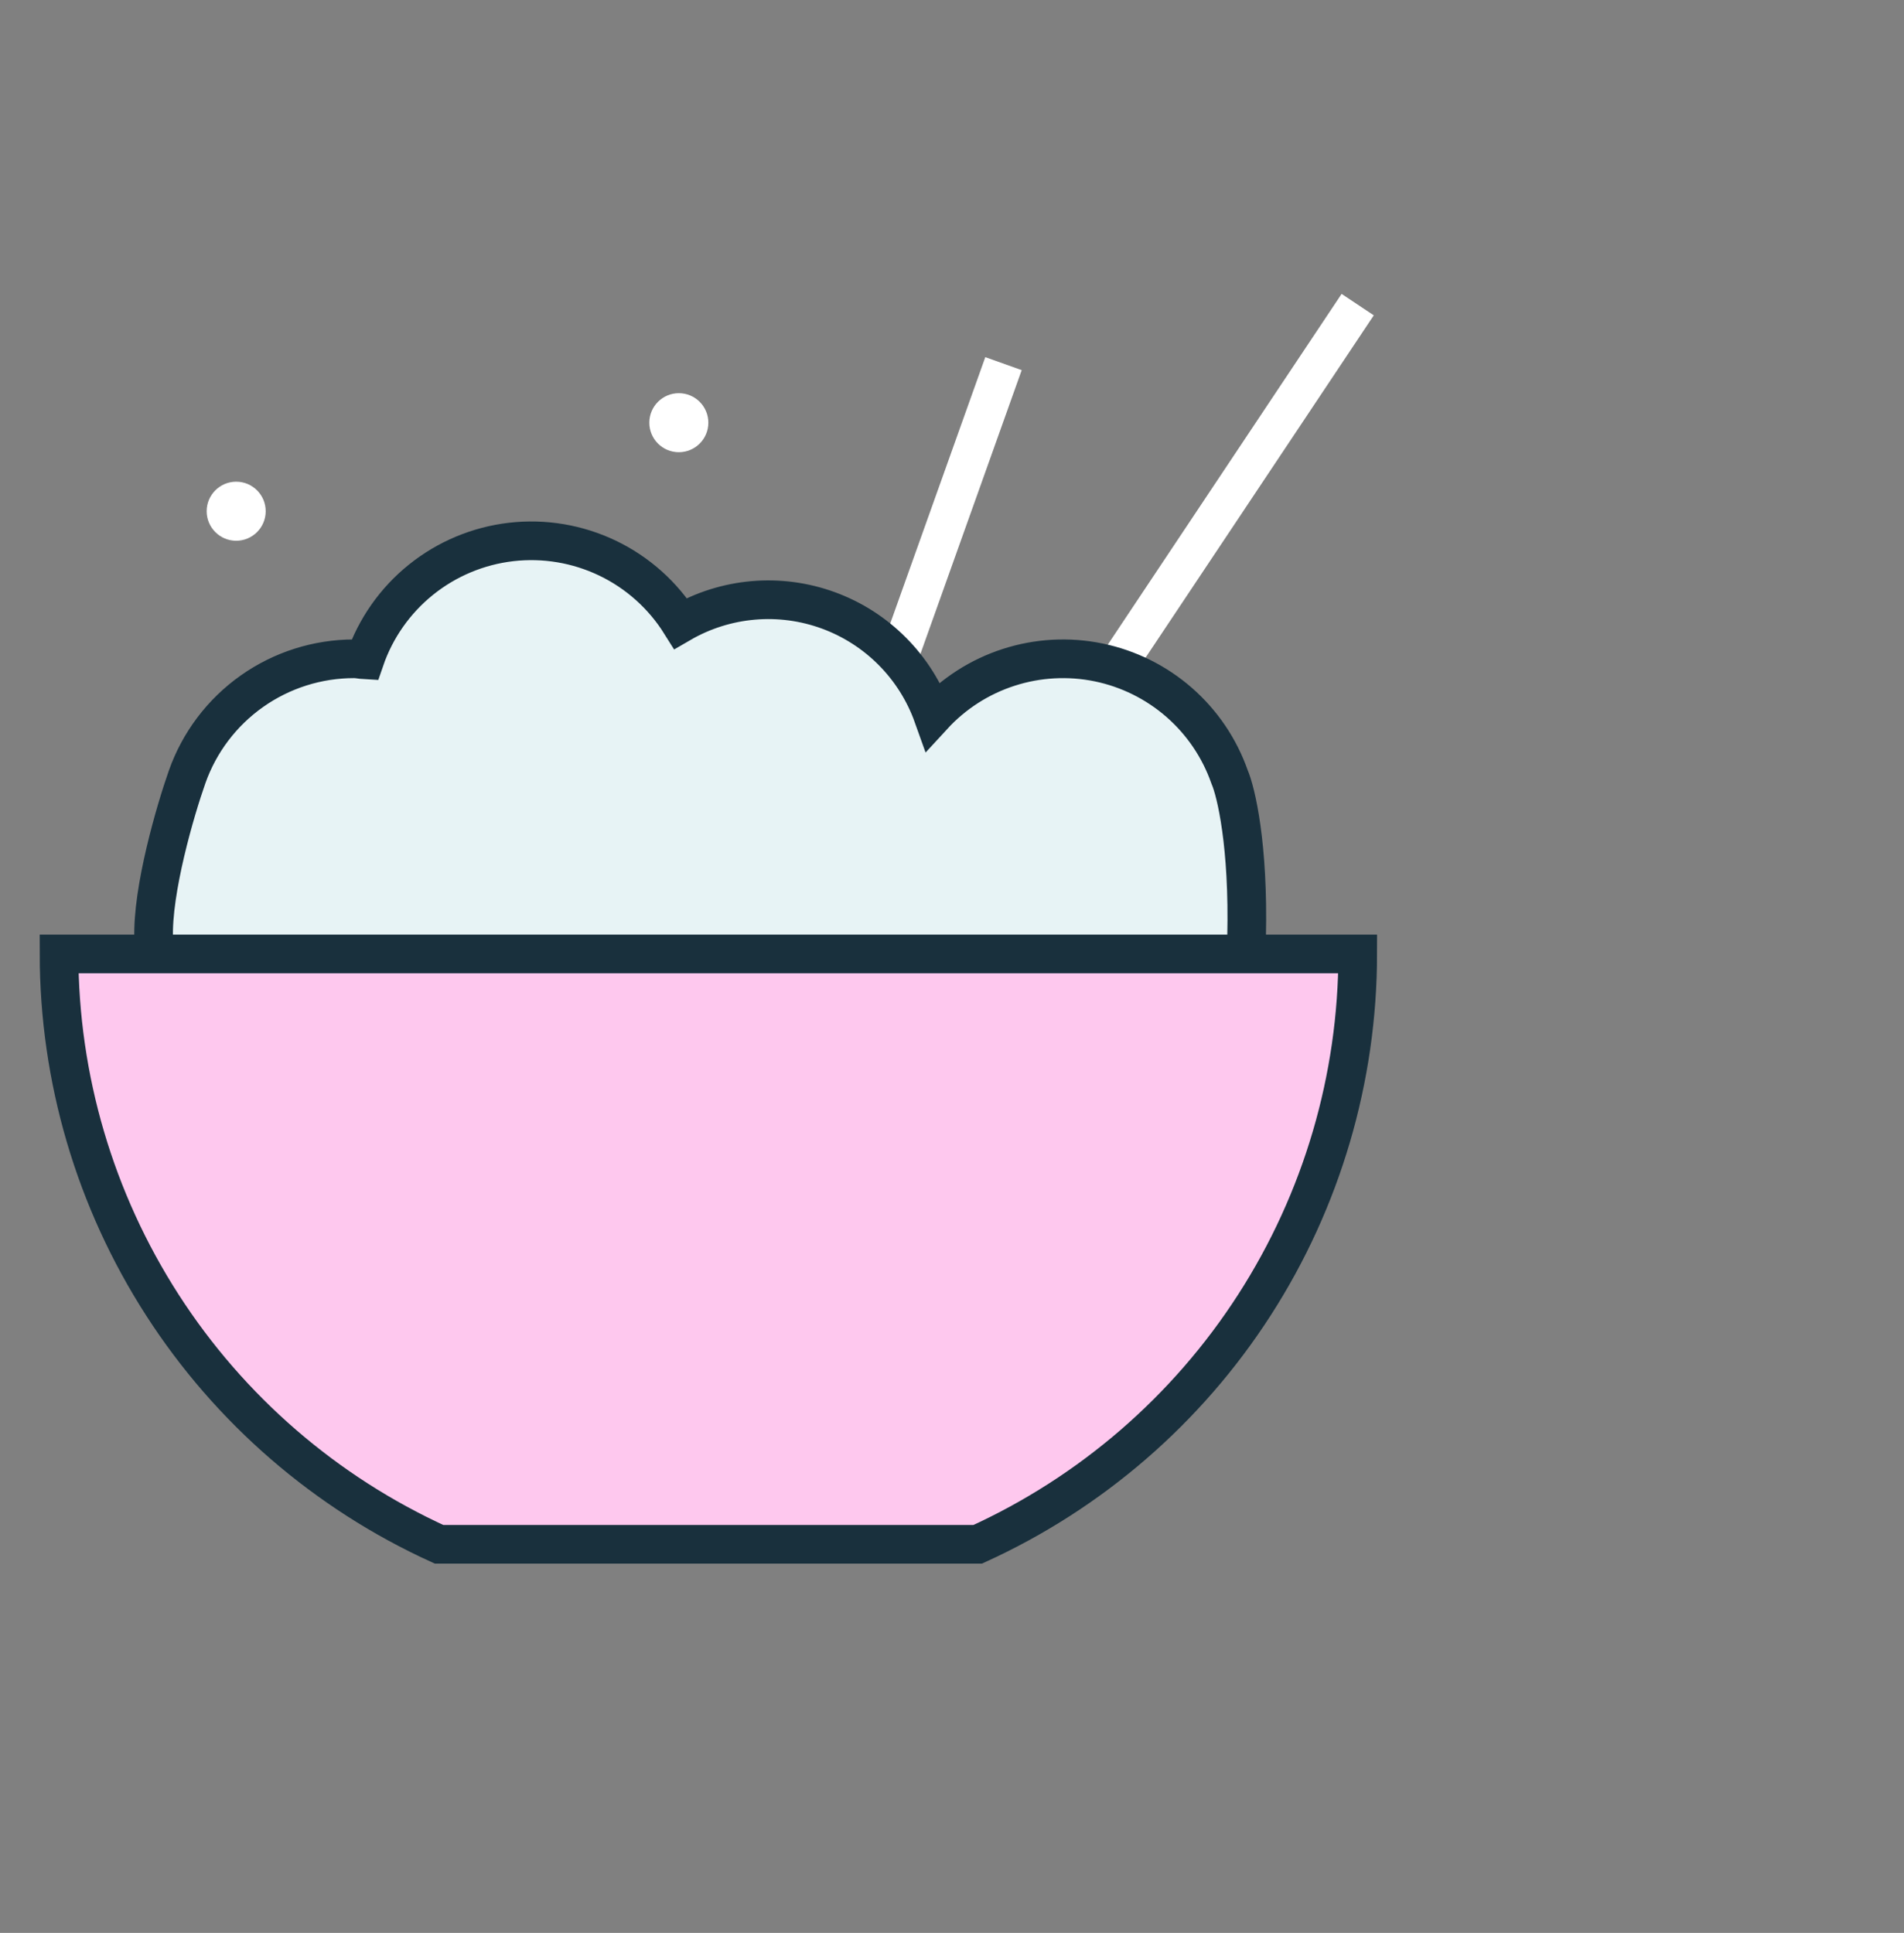
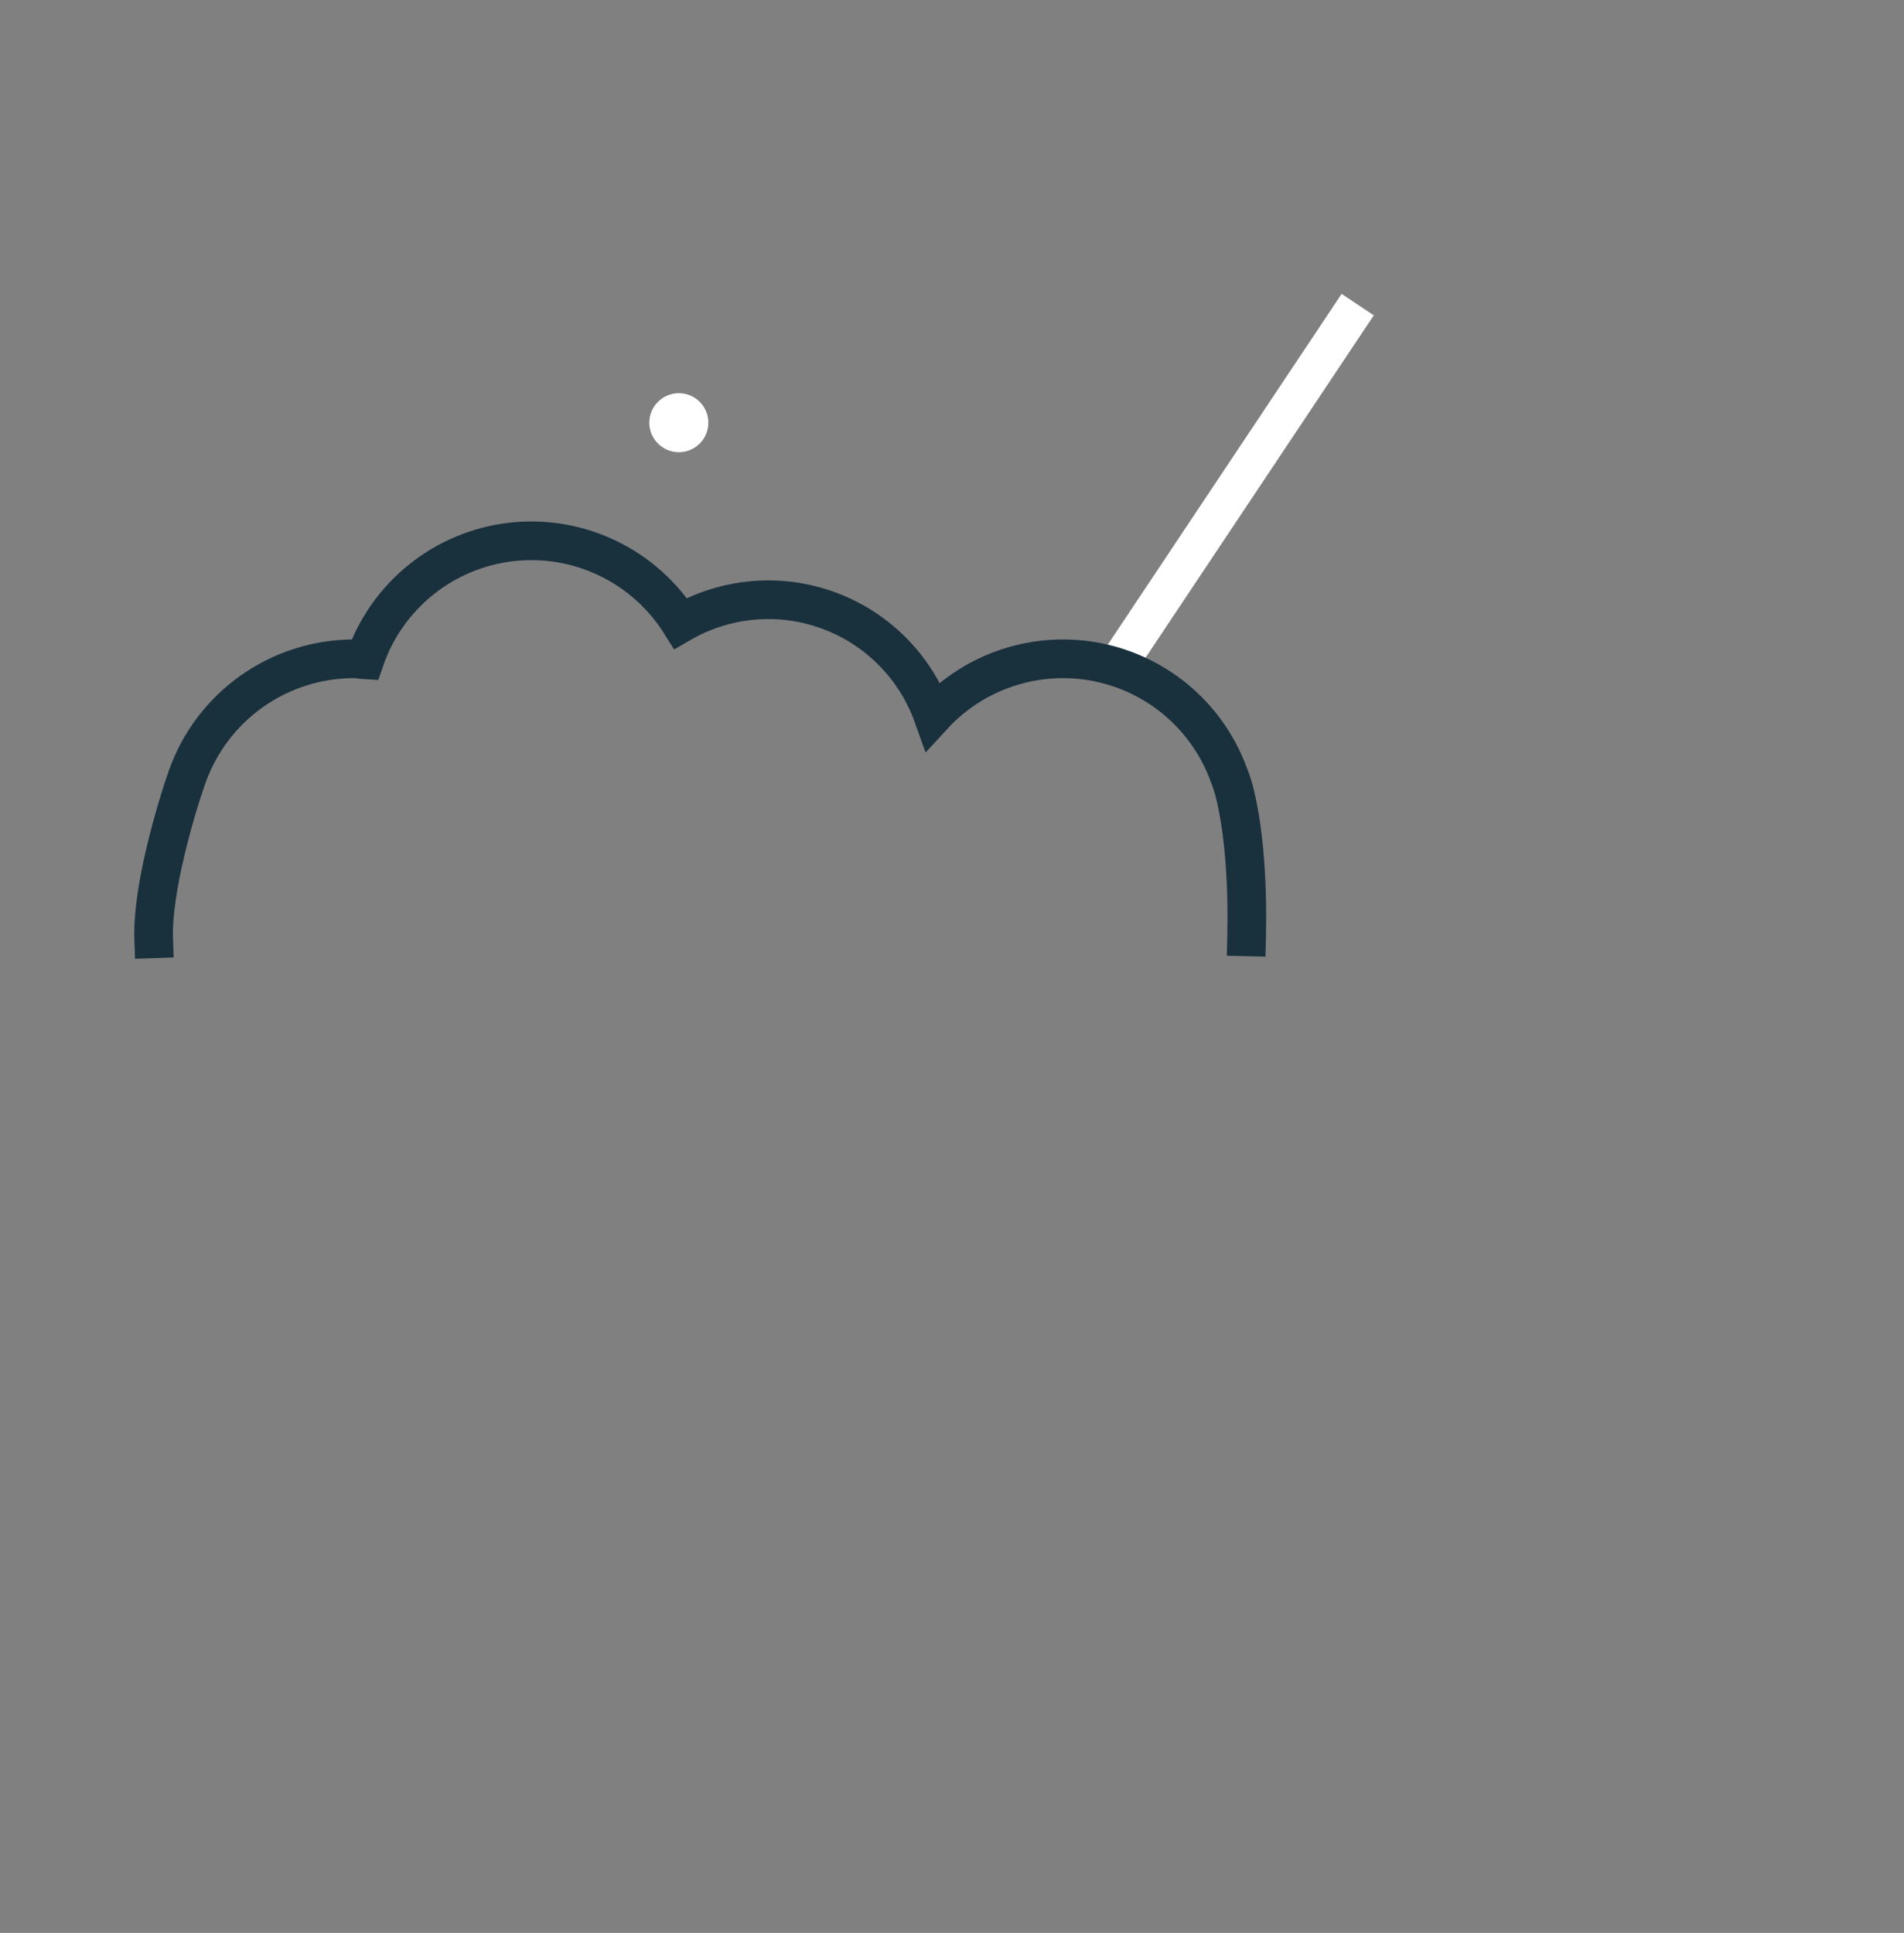
<svg xmlns="http://www.w3.org/2000/svg" width="66" height="67" viewBox="0 0 66 67" fill="none">
  <rect x="0" y="0" width="66" height="67" fill="#808080" stroke="none" />
-   <path d="M47.349 33.119H2.129C2.129 36.8 3.356 40.568 5.109 44.687C6.511 47.982 11.944 51.786 14.486 53.276C20.533 53.48 32.995 53.766 34.467 53.276C36.307 52.662 40.952 48.456 43.318 45.651C45.211 43.408 46.794 36.362 47.349 33.119Z" fill="#FEC8EE" />
-   <path d="M12.851 22.892C12.103 22.937 10.113 23.361 8.131 24.7C6.211 25.997 5.519 30.251 5.397 32.401L5.387 33.067H43.41C43.465 32.665 43.456 31.032 42.974 27.712C42.372 23.561 39.862 23.494 37.519 22.959C35.644 22.53 33.279 24.097 32.331 24.934C31.795 23.907 30.169 21.694 27.946 21.051C25.724 20.408 24.142 21.319 23.628 21.854C23.07 21.096 21.252 19.425 18.44 18.809C15.629 18.193 13.542 21.274 12.851 22.892Z" fill="#E7F3F5" />
-   <path d="M15.218 53.529H33.892C37.819 51.74 41.149 48.861 43.484 45.233C45.82 41.605 47.062 37.381 47.064 33.066H2.047C2.048 37.381 3.291 41.605 5.627 45.233C7.962 48.861 11.292 51.74 15.218 53.529Z" stroke="#19303D" stroke-width="1.34" stroke-miterlimit="10" stroke-linecap="square" />
  <path d="M38.688 23.121L47.063 10.559" stroke="white" stroke-width="1.34" stroke-miterlimit="10" />
-   <path d="M31.133 22.837L34.785 12.605" stroke="white" stroke-width="1.34" stroke-miterlimit="10" />
  <path d="M43.212 32.475C43.285 29.303 42.849 27.455 42.621 26.928C42.271 25.931 41.669 25.041 40.873 24.346C40.077 23.651 39.115 23.174 38.08 22.961C37.045 22.748 35.972 22.807 34.967 23.132C33.961 23.456 33.057 24.036 32.342 24.814C32.043 23.976 31.564 23.214 30.937 22.583C30.311 21.951 29.553 21.465 28.718 21.159C27.883 20.853 26.991 20.734 26.105 20.812C25.219 20.89 24.36 21.161 23.591 21.608C22.979 20.631 22.102 19.847 21.063 19.348C20.023 18.849 18.864 18.654 17.719 18.786C16.573 18.919 15.489 19.373 14.591 20.096C13.693 20.819 13.018 21.781 12.644 22.872C12.518 22.865 12.401 22.835 12.277 22.835C11.007 22.835 9.768 23.228 8.731 23.961C7.694 24.694 6.91 25.73 6.487 26.928C6.076 28.095 5.269 30.851 5.327 32.542" stroke="#19303D" stroke-width="1.34" stroke-miterlimit="10" stroke-linecap="square" />
-   <path d="M8.187 18.744C8.752 18.744 9.21 18.285 9.21 17.72C9.21 17.155 8.752 16.697 8.187 16.697C7.622 16.697 7.164 17.155 7.164 17.72C7.164 18.285 7.622 18.744 8.187 18.744Z" fill="white" />
  <path d="M23.531 15.675C24.096 15.675 24.554 15.217 24.554 14.652C24.554 14.087 24.096 13.629 23.531 13.629C22.966 13.629 22.508 14.087 22.508 14.652C22.508 15.217 22.966 15.675 23.531 15.675Z" fill="white" />
</svg>